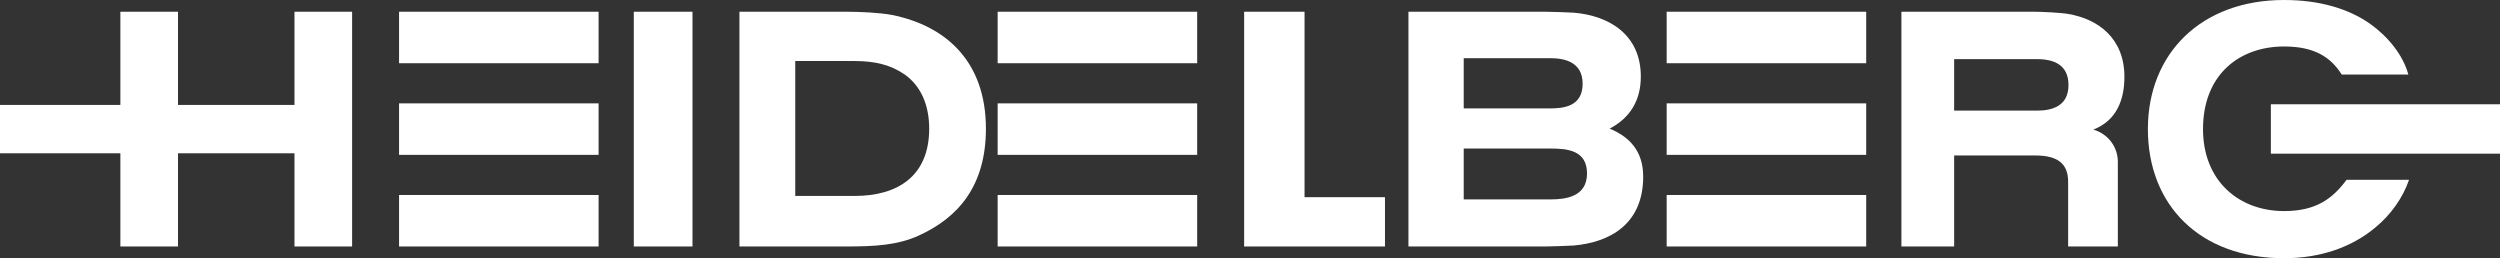
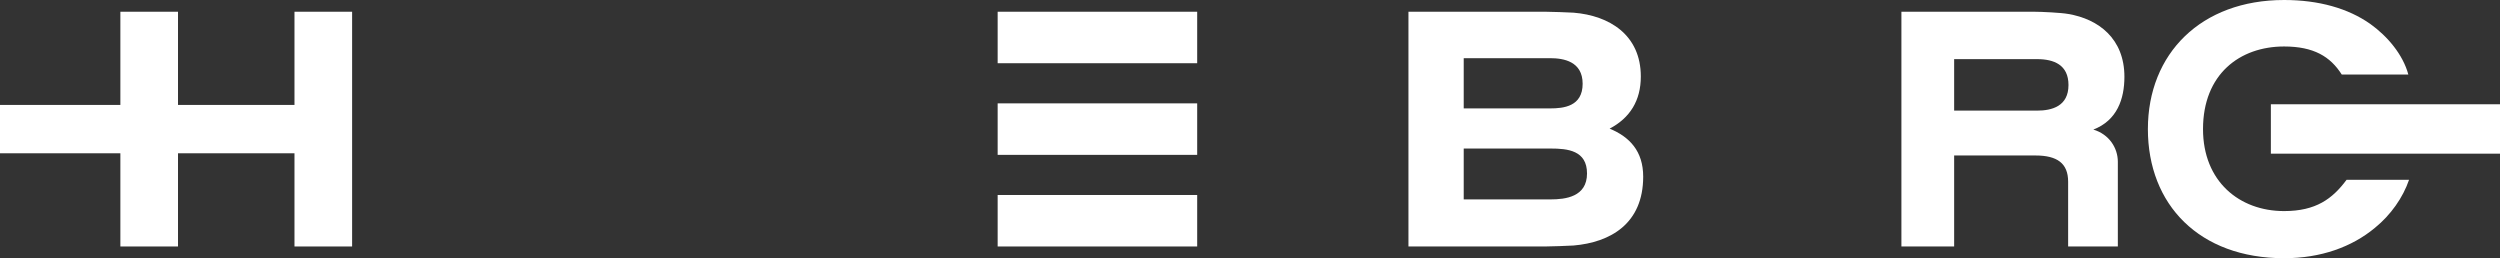
<svg xmlns="http://www.w3.org/2000/svg" width="213" height="22" viewBox="0 0 213 22" fill="none">
  <rect x="0" y="0" width="213" height="22" fill="#333333" stroke="none" />
  <path d="M30 21V1H25.09V8.94H15.166V1H10.256V8.94H0V13.06H10.256V21H15.166V13.06H25.09V21H30Z" fill="white" />
-   <path fill-rule="evenodd" clip-rule="evenodd" d="M34 5.387H51V1H34V5.387ZM34 13.194H51V8.807H34V13.194ZM34 21H51V16.613H34V21Z" fill="white" />
-   <path d="M54 21H59V1H54V21Z" fill="white" />
-   <path fill-rule="evenodd" clip-rule="evenodd" d="M84 10.96C84 5.334 80.695 2.212 75.971 1.269C74.958 1.08 73.29 1 72.136 1H63V21H72.089C74.537 21 76.454 20.893 78.247 20.084C81.646 18.55 84 15.832 84 10.96ZM79.167 10.96C79.167 15.024 76.454 16.693 72.837 16.693H67.755V5.2H72.837C74.537 5.2 75.893 5.522 77.094 6.357C78.45 7.325 79.167 8.94 79.167 10.96Z" fill="white" />
  <path fill-rule="evenodd" clip-rule="evenodd" d="M85 5.387H102V1H85V5.387ZM85 13.194H102V8.807H85V13.194ZM85 21H102V16.613H85V21Z" fill="white" />
-   <path d="M118 21V16.8H111.147V1H106V21H118Z" fill="white" />
  <path fill-rule="evenodd" clip-rule="evenodd" d="M140 15.051C140 12.871 138.835 11.659 137.141 10.96C138.881 10.044 139.798 8.564 139.798 6.519C139.798 2.965 137.109 1.323 134.064 1.08C133.691 1.053 132.075 1 131.686 1H120V21H131.639C132.028 21 133.706 20.946 134.064 20.918C137.203 20.65 140 19.062 140 15.051ZM134.841 7.136C134.841 9.075 133.209 9.236 132.075 9.236H124.709V4.957H132.075C133.209 4.957 134.841 5.225 134.841 7.136ZM135.214 14.782C135.214 16.773 133.38 16.989 132.106 16.989H124.709V12.655H132.106C133.566 12.655 135.214 12.817 135.214 14.782Z" fill="white" />
-   <path fill-rule="evenodd" clip-rule="evenodd" d="M142 5.387H159V1H142V5.387ZM142 13.194H159V8.807H142V13.194ZM142 21H159V16.613H142V21Z" fill="white" />
  <path fill-rule="evenodd" clip-rule="evenodd" d="M181 6.544C181 3.287 178.791 1.619 176.205 1.189C175.615 1.08 173.936 1 173.315 1H162V21H166.493V13.247H173.421C175.282 13.247 176.205 13.921 176.205 15.482V21H180.44V13.786C180.44 12.602 179.699 11.443 178.353 11.04C180.38 10.259 181 8.43 181 6.544ZM176.235 7.245C176.235 9.049 174.828 9.425 173.557 9.425H166.493V5.038H173.557C174.994 5.038 176.235 5.522 176.235 7.245Z" fill="white" />
  <path fill-rule="evenodd" clip-rule="evenodd" d="M193.478 13.091H213V8.883H193.478V13.091ZM205.252 15.317H199.929C198.724 16.939 197.321 17.984 194.606 17.984C190.793 17.984 187.697 15.455 187.697 10.999C187.697 6.325 190.824 3.96 194.606 3.96C197.123 3.96 198.541 4.812 199.518 6.352H205.191C204.733 4.647 203.407 3.08 201.943 2.036C200.067 0.715 197.565 0 194.606 0C187.53 0 183 4.565 183 10.999C183 17.435 187.377 22 194.606 22C197.748 22 200.387 21.037 202.339 19.415C203.697 18.315 204.734 16.83 205.252 15.317Z" fill="white" />
</svg>